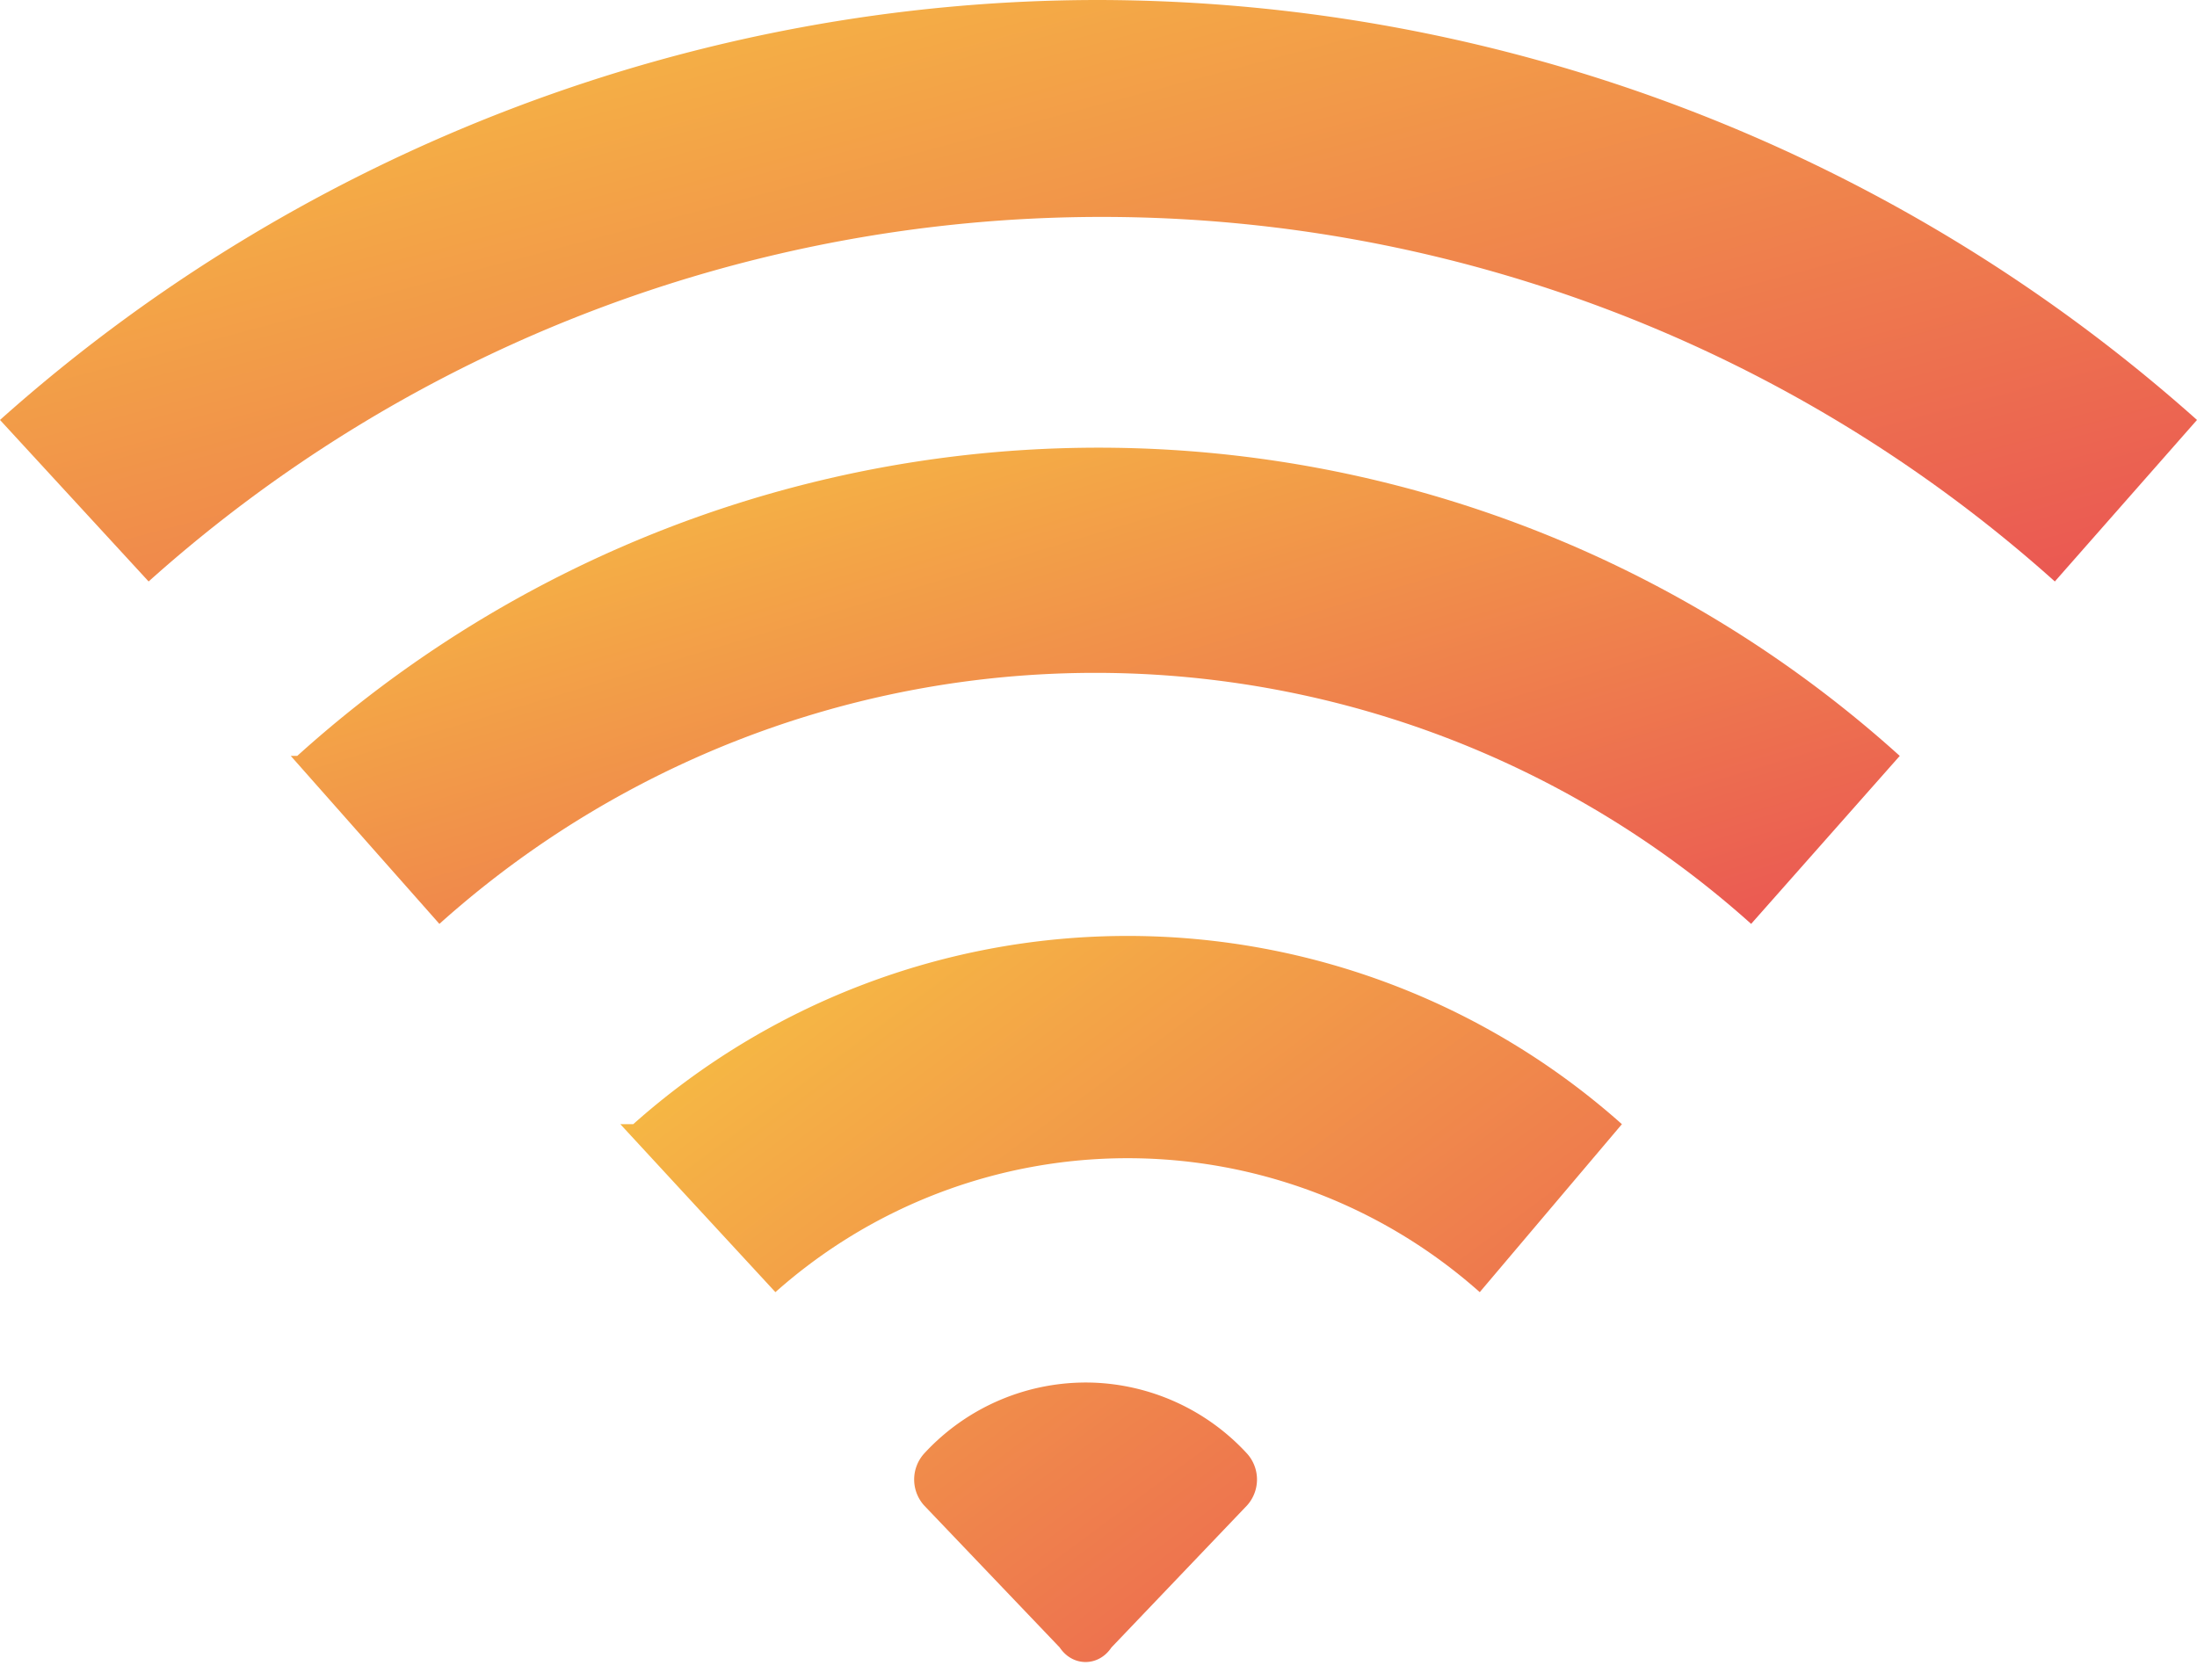
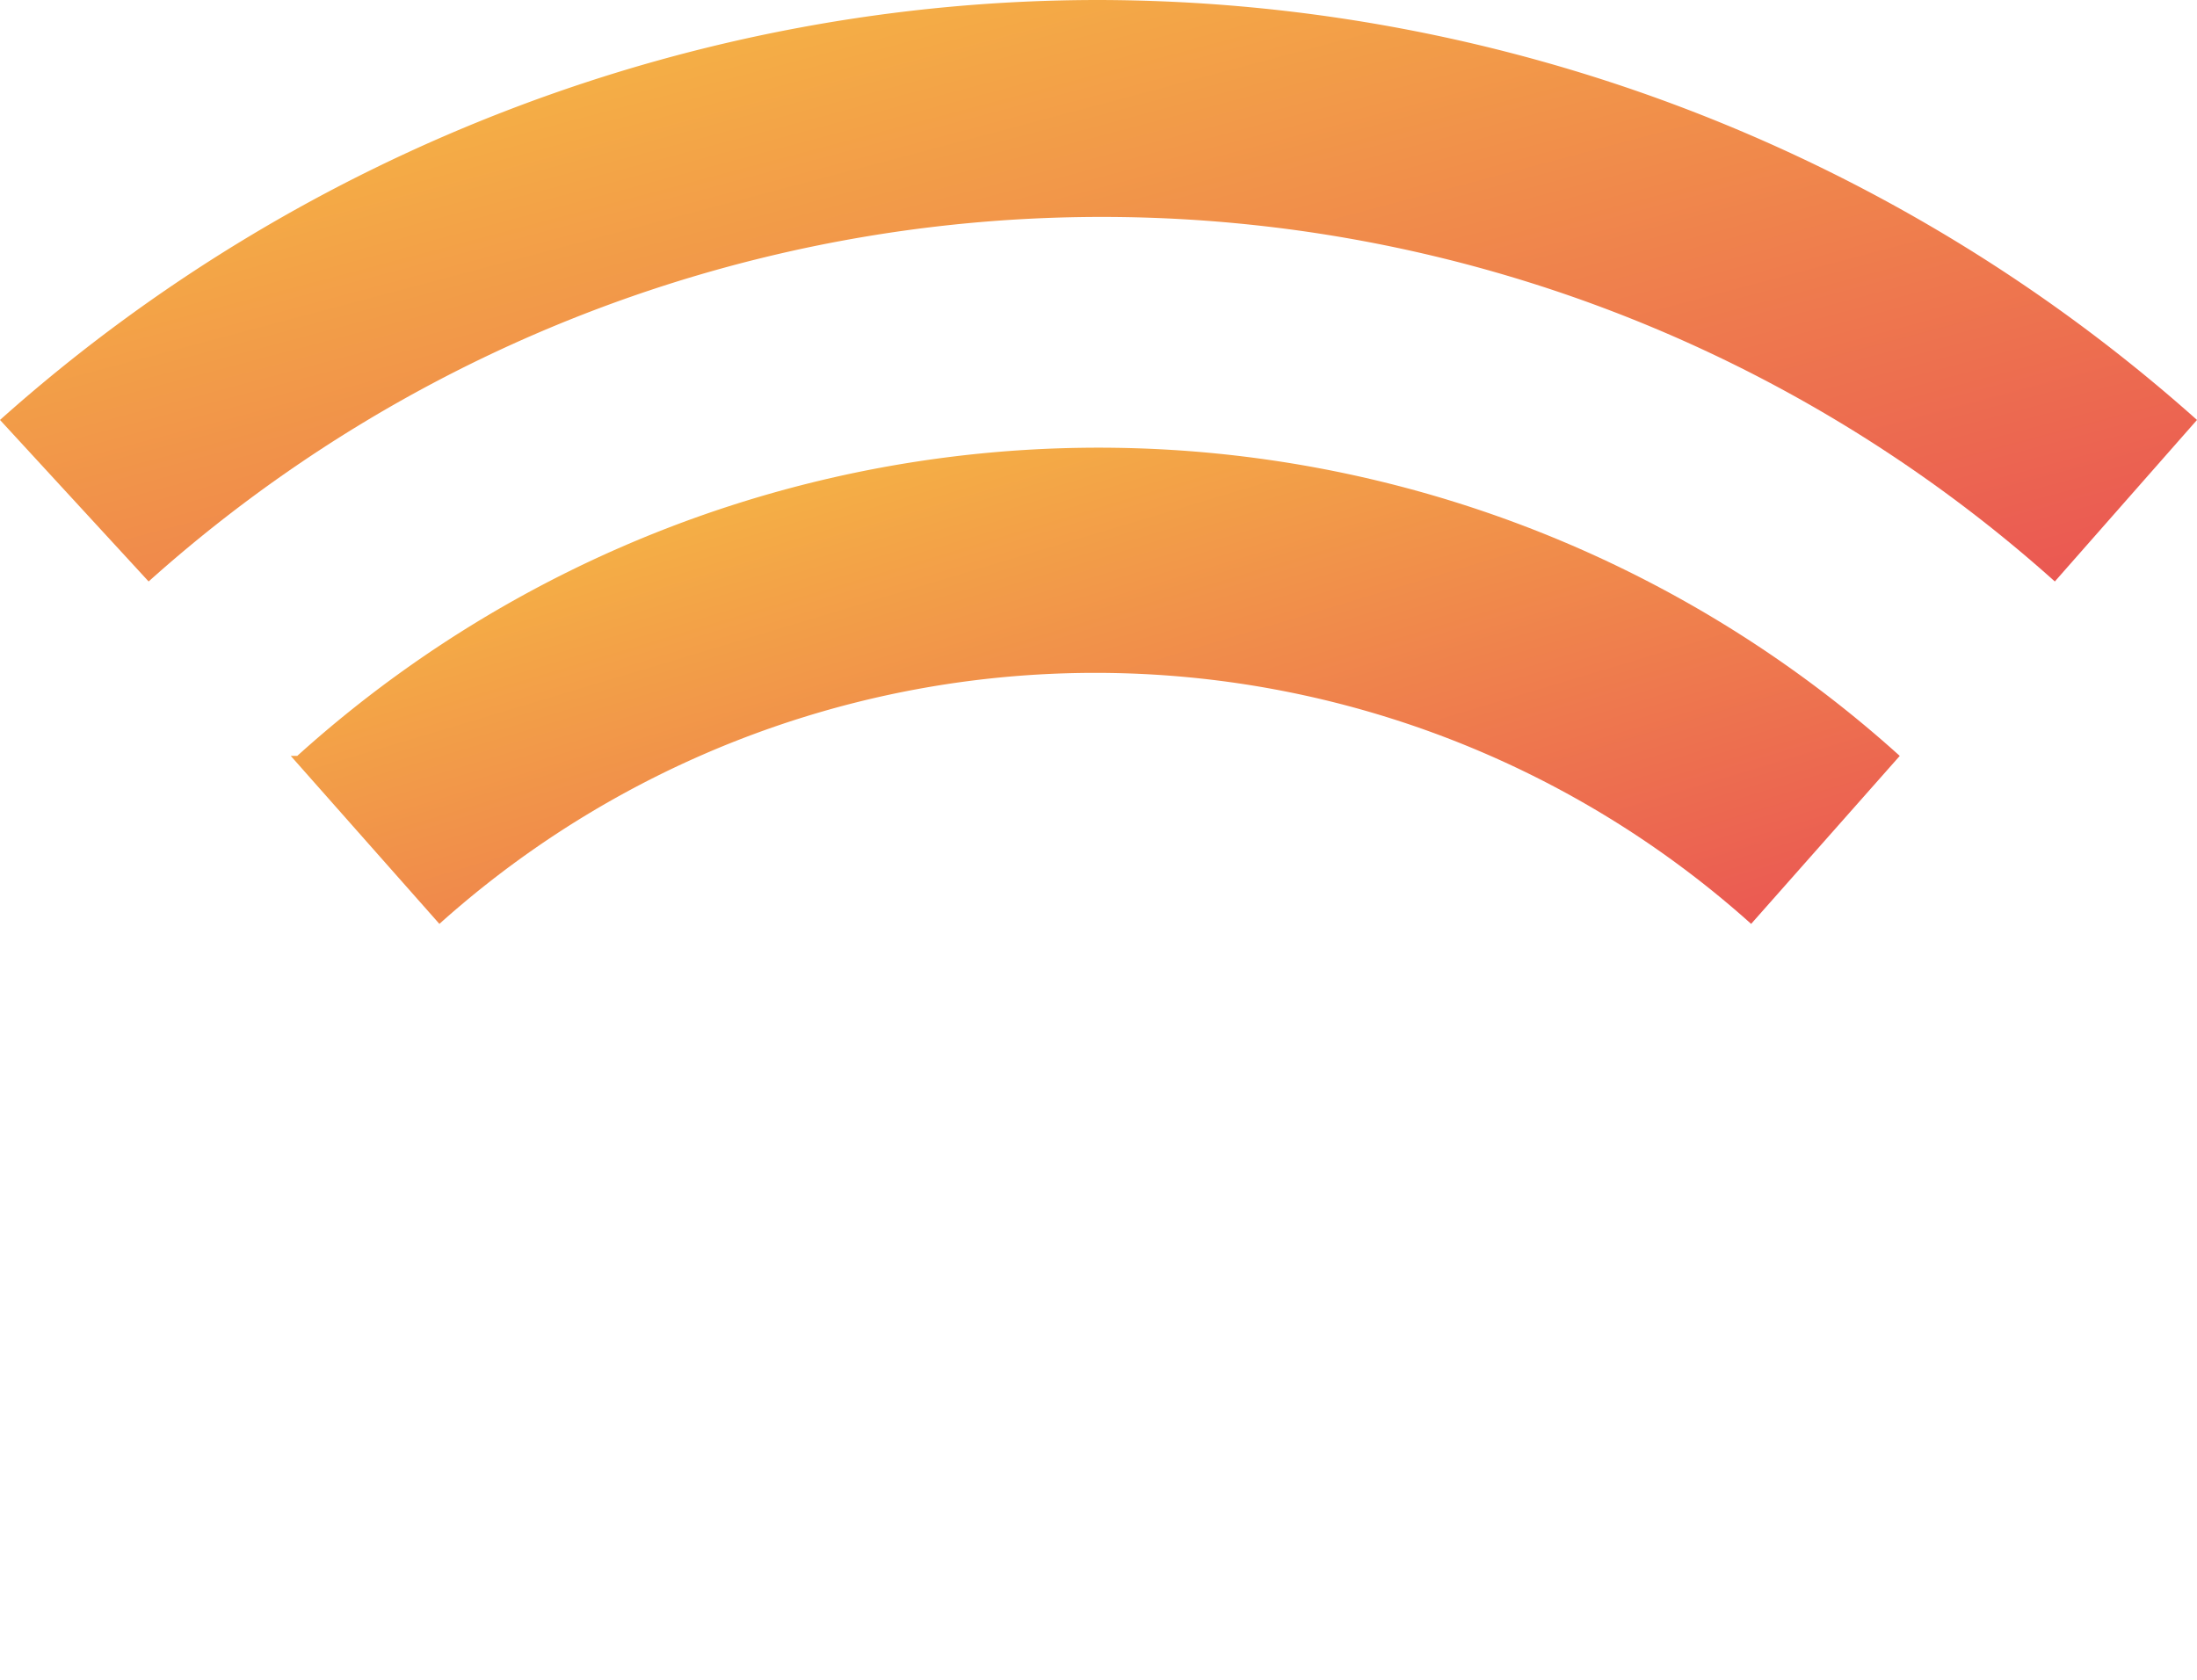
<svg xmlns="http://www.w3.org/2000/svg" width="34" height="26" viewBox="0 0 34 26">
  <defs>
    <linearGradient id="a" x1="0%" x2="98.9%" y1="0%" y2="97.9%">
      <stop offset="0%" stop-color="#F7C542" />
      <stop offset="100%" stop-color="#EA5653" />
    </linearGradient>
  </defs>
  <g fill="url(#a)" fill-rule="evenodd">
-     <path d="M16.9 21.4a3.4 3.4 0 0 0-2.6 1.1.6.6 0 0 0 0 .8l2.1 2.2c.2.3.6.3.8 0l2.1-2.2a.6.6 0 0 0 0-.8 3.4 3.4 0 0 0-2.4-1.1zm-7.3-4L12 20a8.2 8.2 0 0 1 10.9 0l2.2-2.6a11.5 11.5 0 0 0-15.3 0z" />
    <path d="M4.5 11.7l2.3 2.6a15.2 15.2 0 0 1 20.3 0l2.3-2.6a18.5 18.5 0 0 0-24.8 0z" />
    <path d="M17 0C10.8 0 4.7 2.3 0 6.5L2.3 9a22.1 22.1 0 0 1 29.5 0L34 6.5A25.6 25.6 0 0 0 17 0z" />
  </g>
</svg>